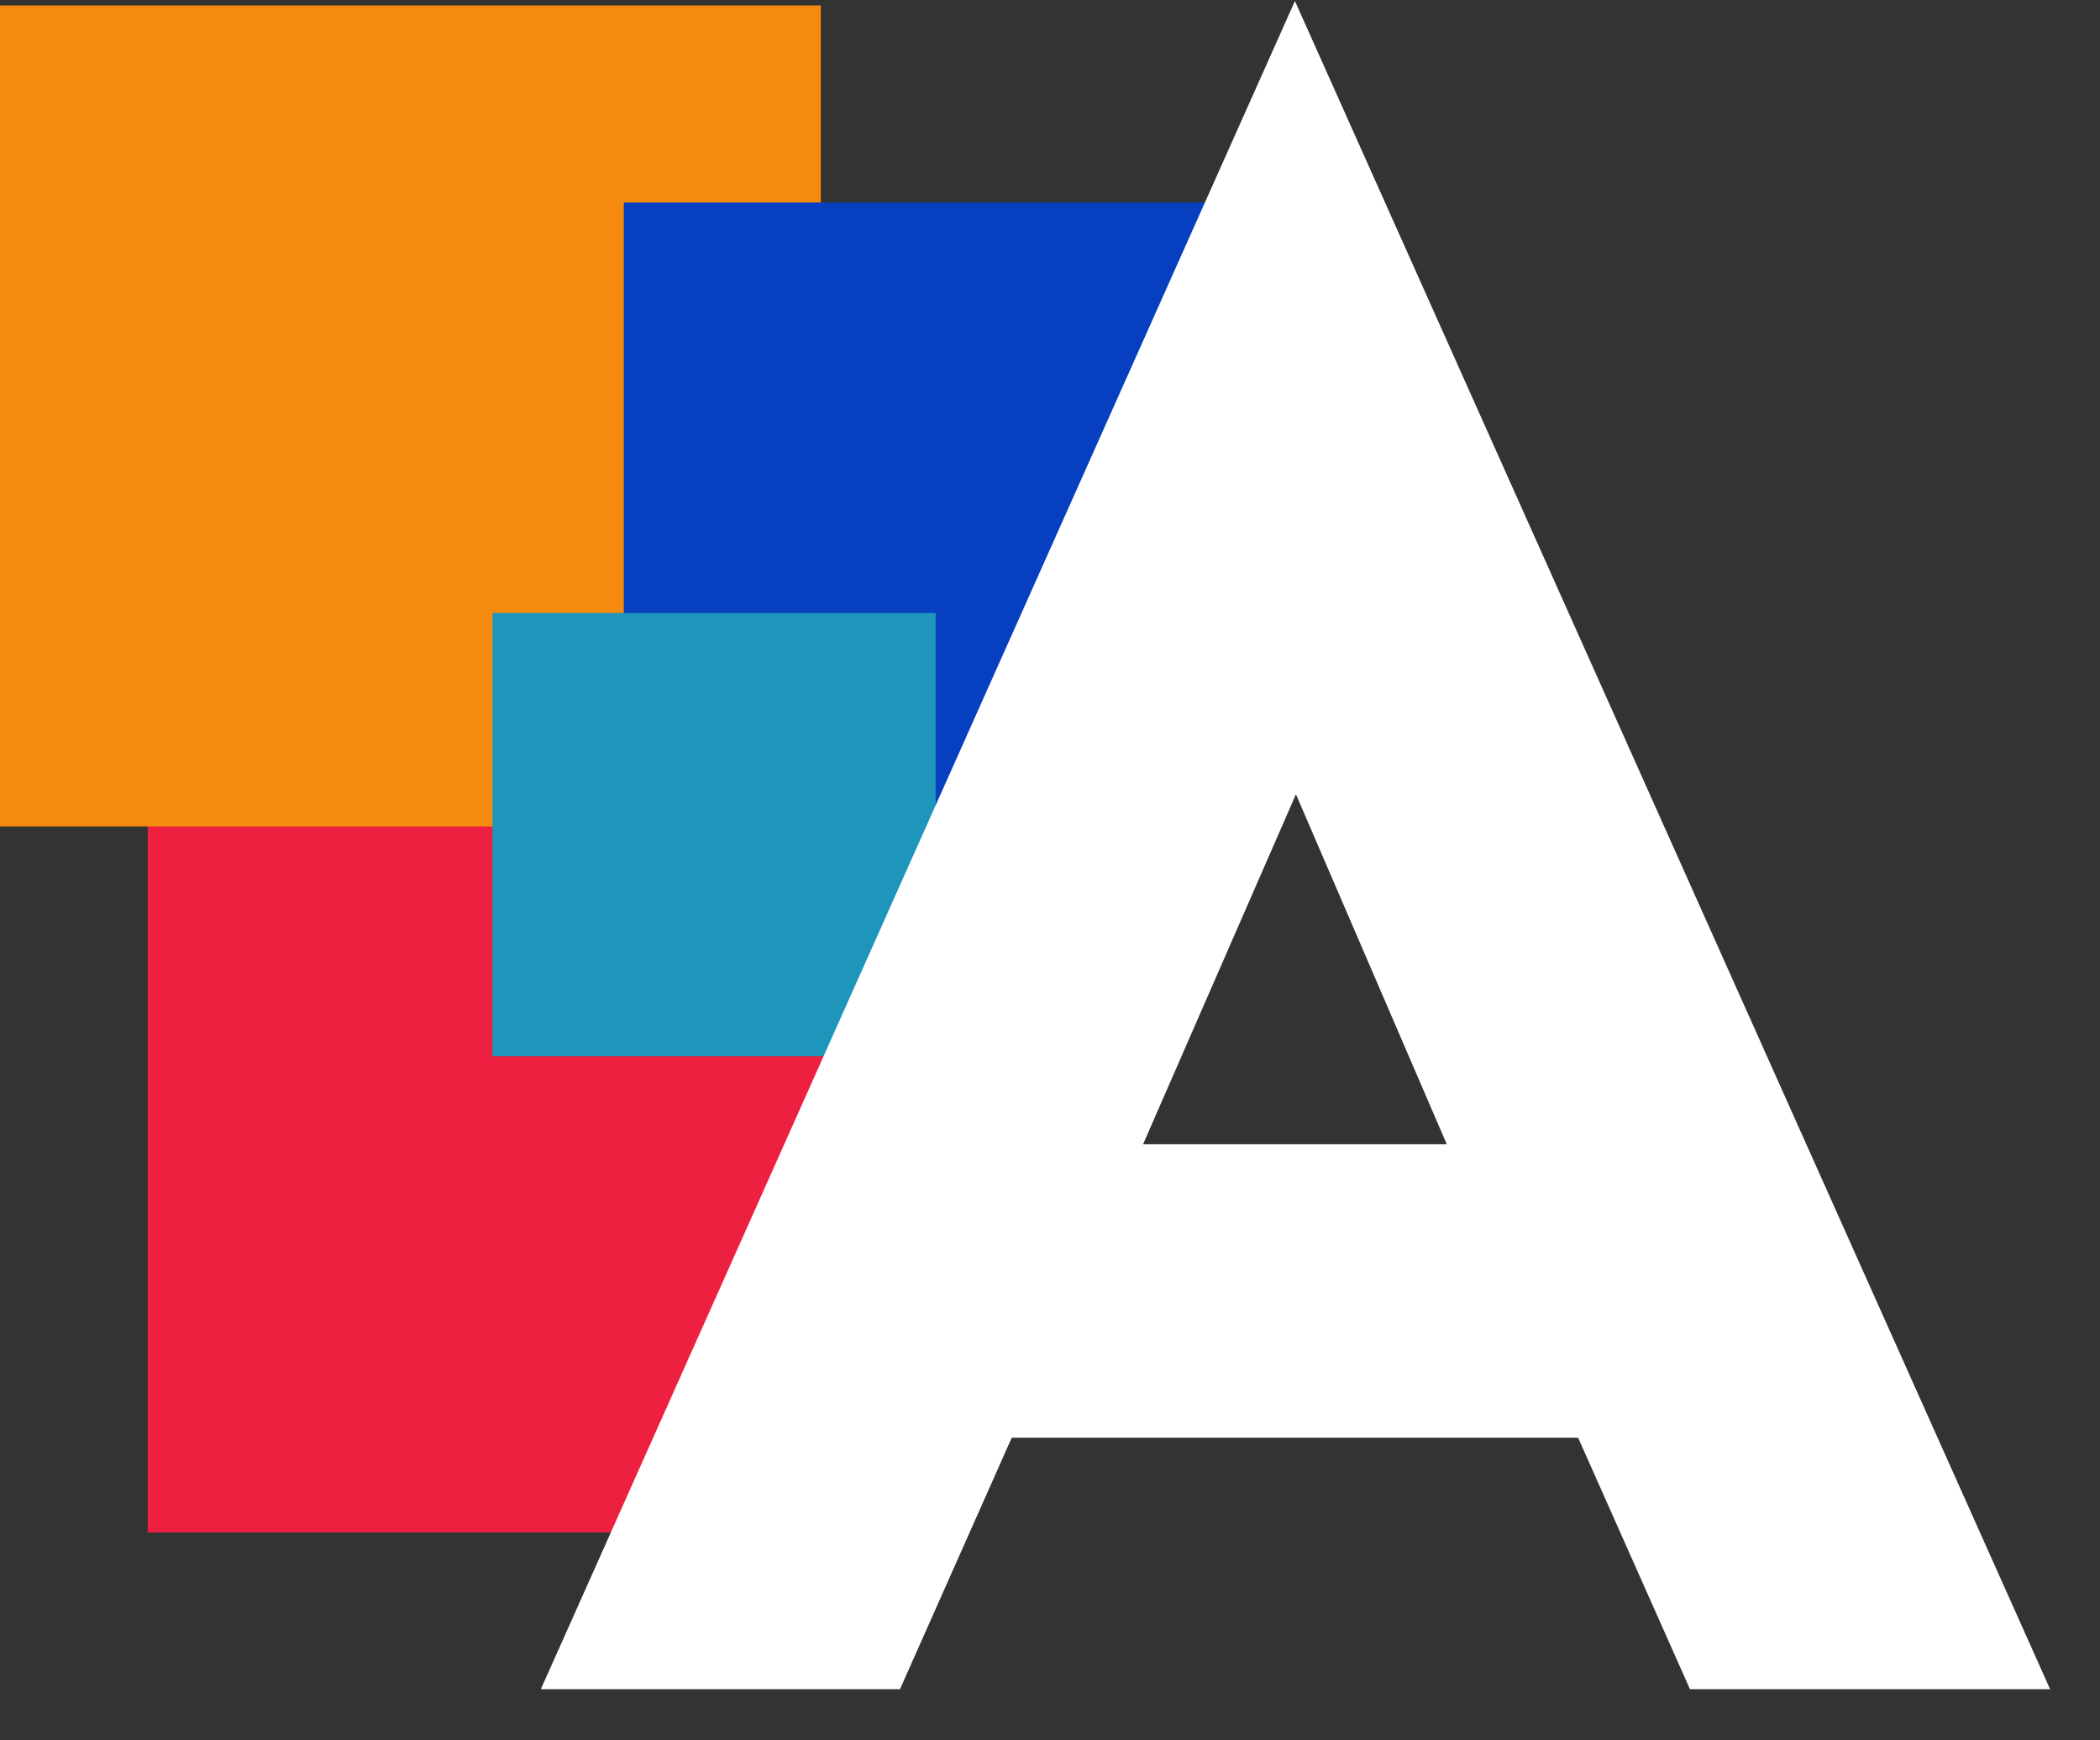
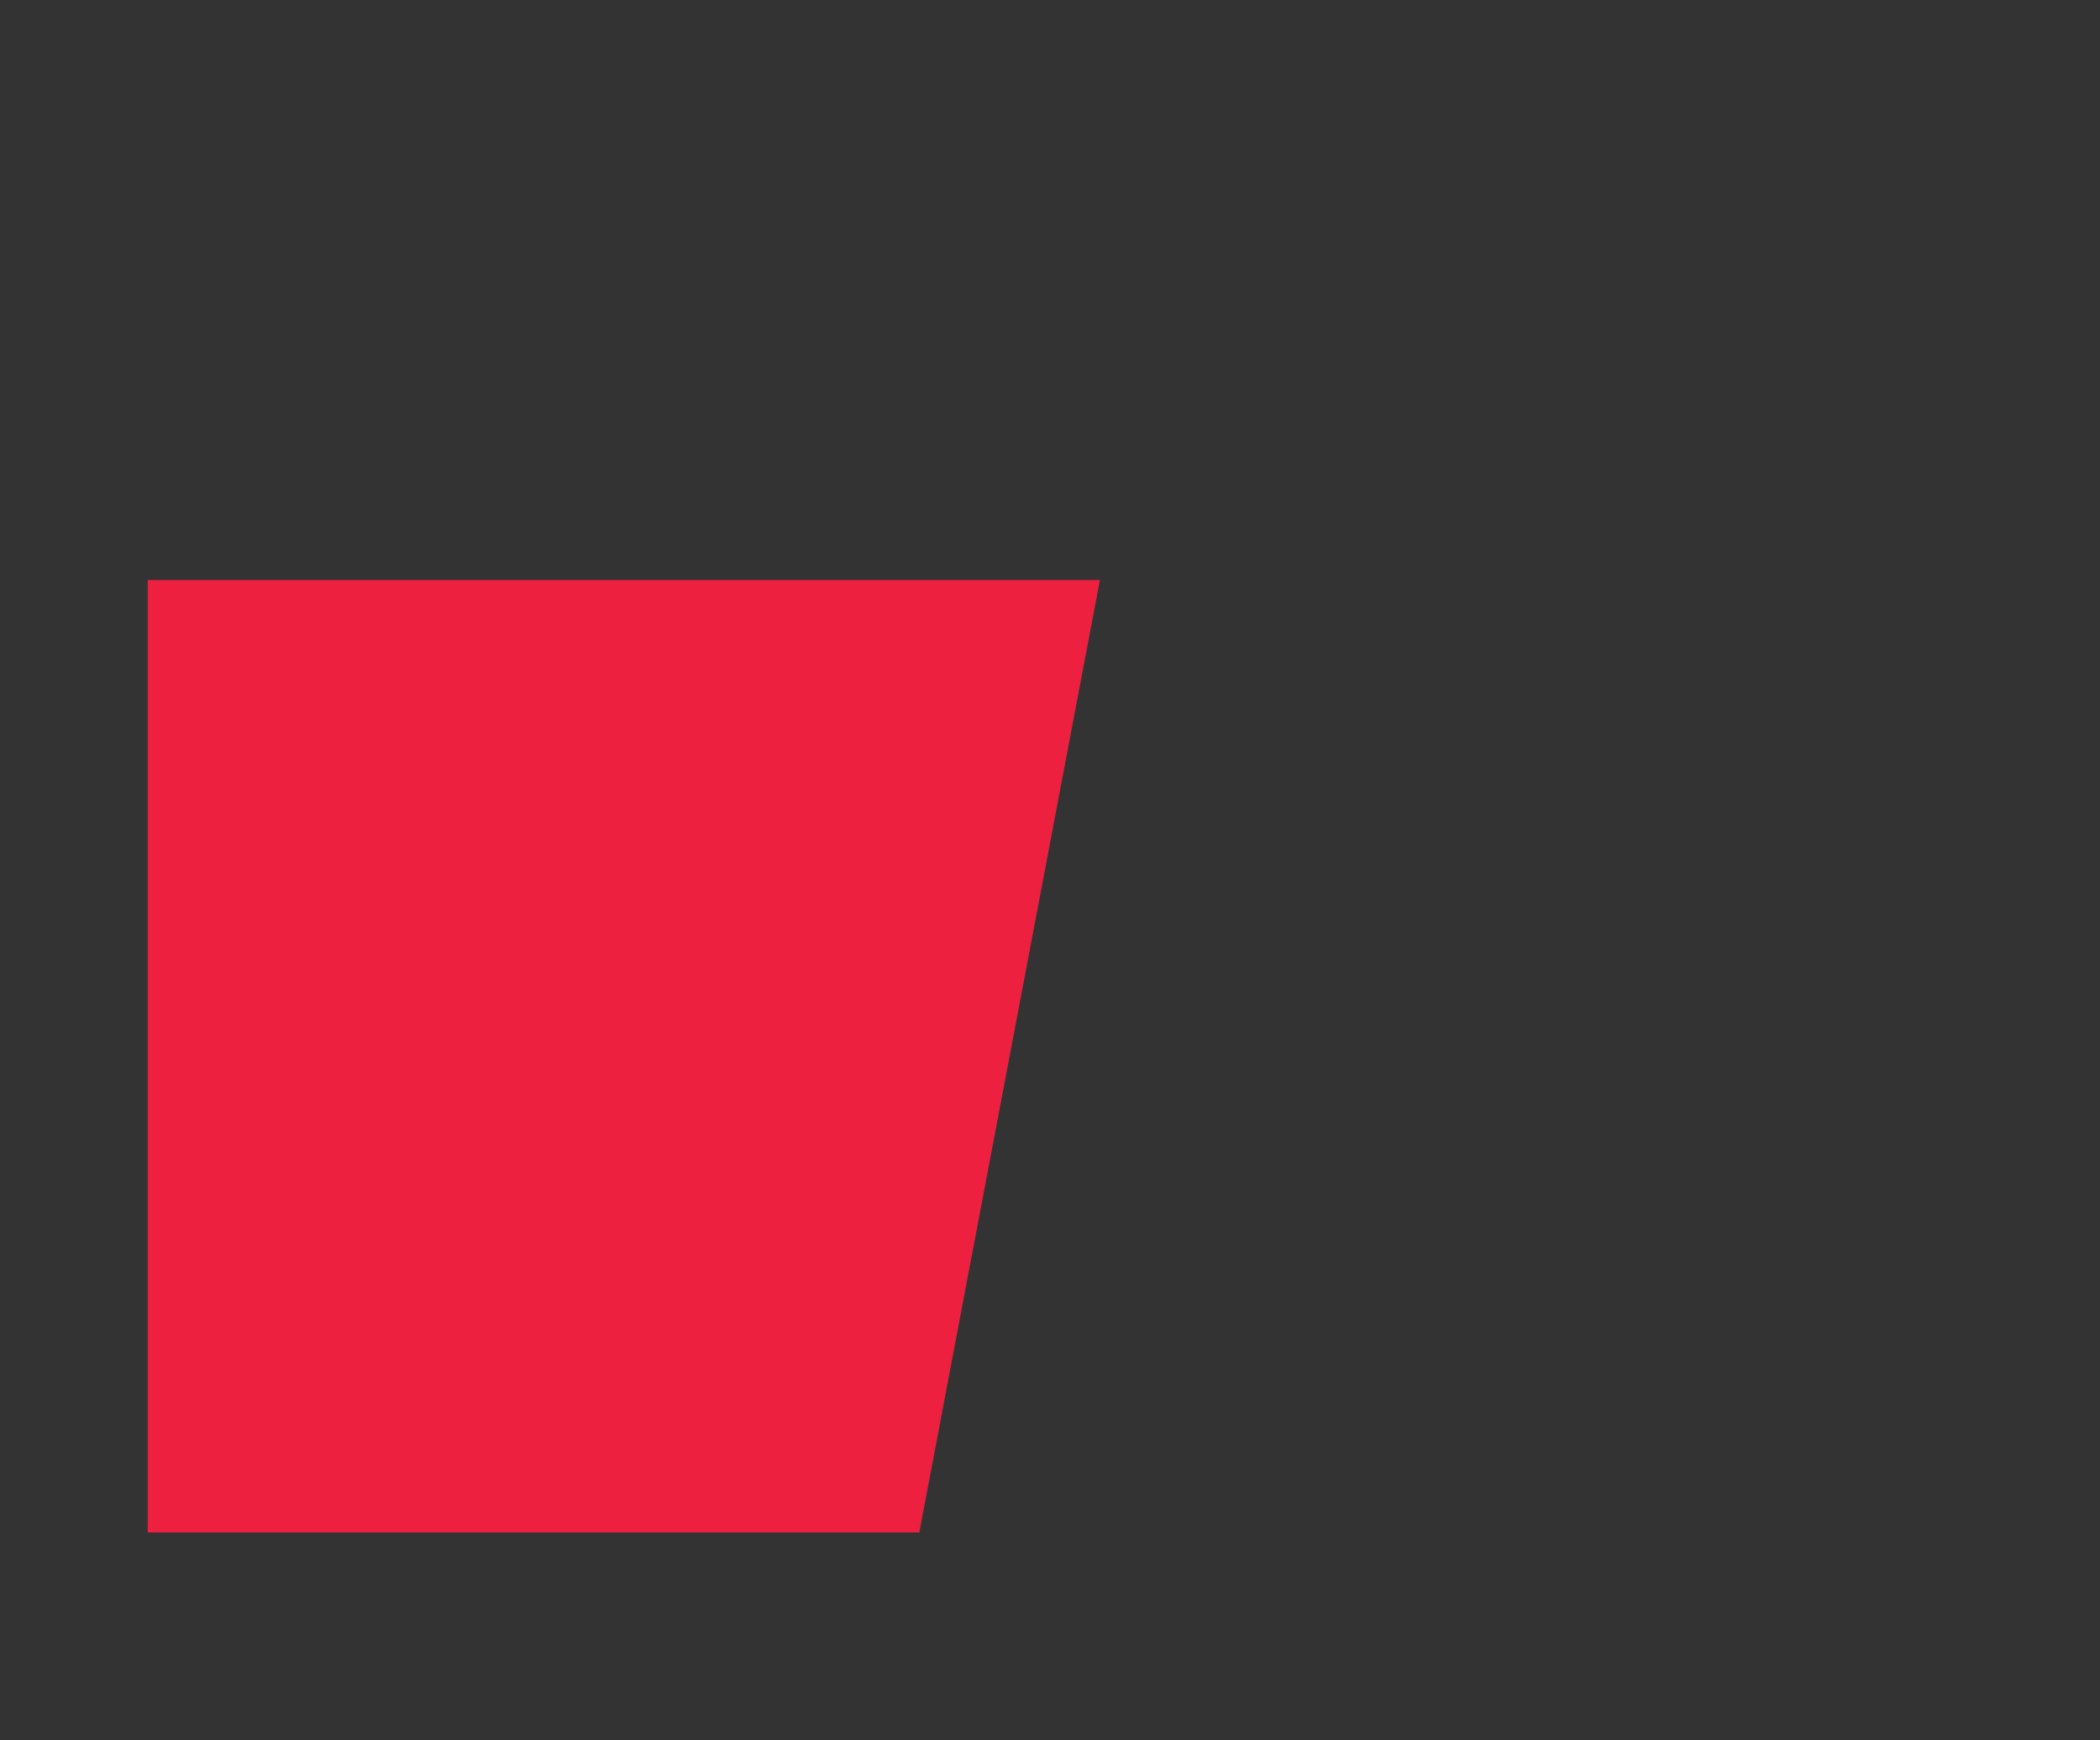
<svg xmlns="http://www.w3.org/2000/svg" width="35" height="29" fill="none">
  <rect width="100%" height="100%" fill="#333333" stroke="none" />
  <path d="M2.462 9.666h15.87l-3.01 15.87H2.462V9.665Z" fill="#ED2040" />
-   <path fill="#F58B0E" d="M0 .091h13.68v13.68H0z" />
-   <path fill="#063FC0" d="M10.397 3.374h10.397v10.397H10.397z" />
-   <path fill="#1E95BB" d="M8.208 10.214h7.387v7.387H8.208z" />
-   <path d="m21.582.017 12.586 28.13h-6.002l-1.864-4.19h-9.44L15 28.147H9.014L21.582.017Zm2.531 19.05-2.514-5.832-2.548 5.832h5.062Z" fill="#fff" />
</svg>